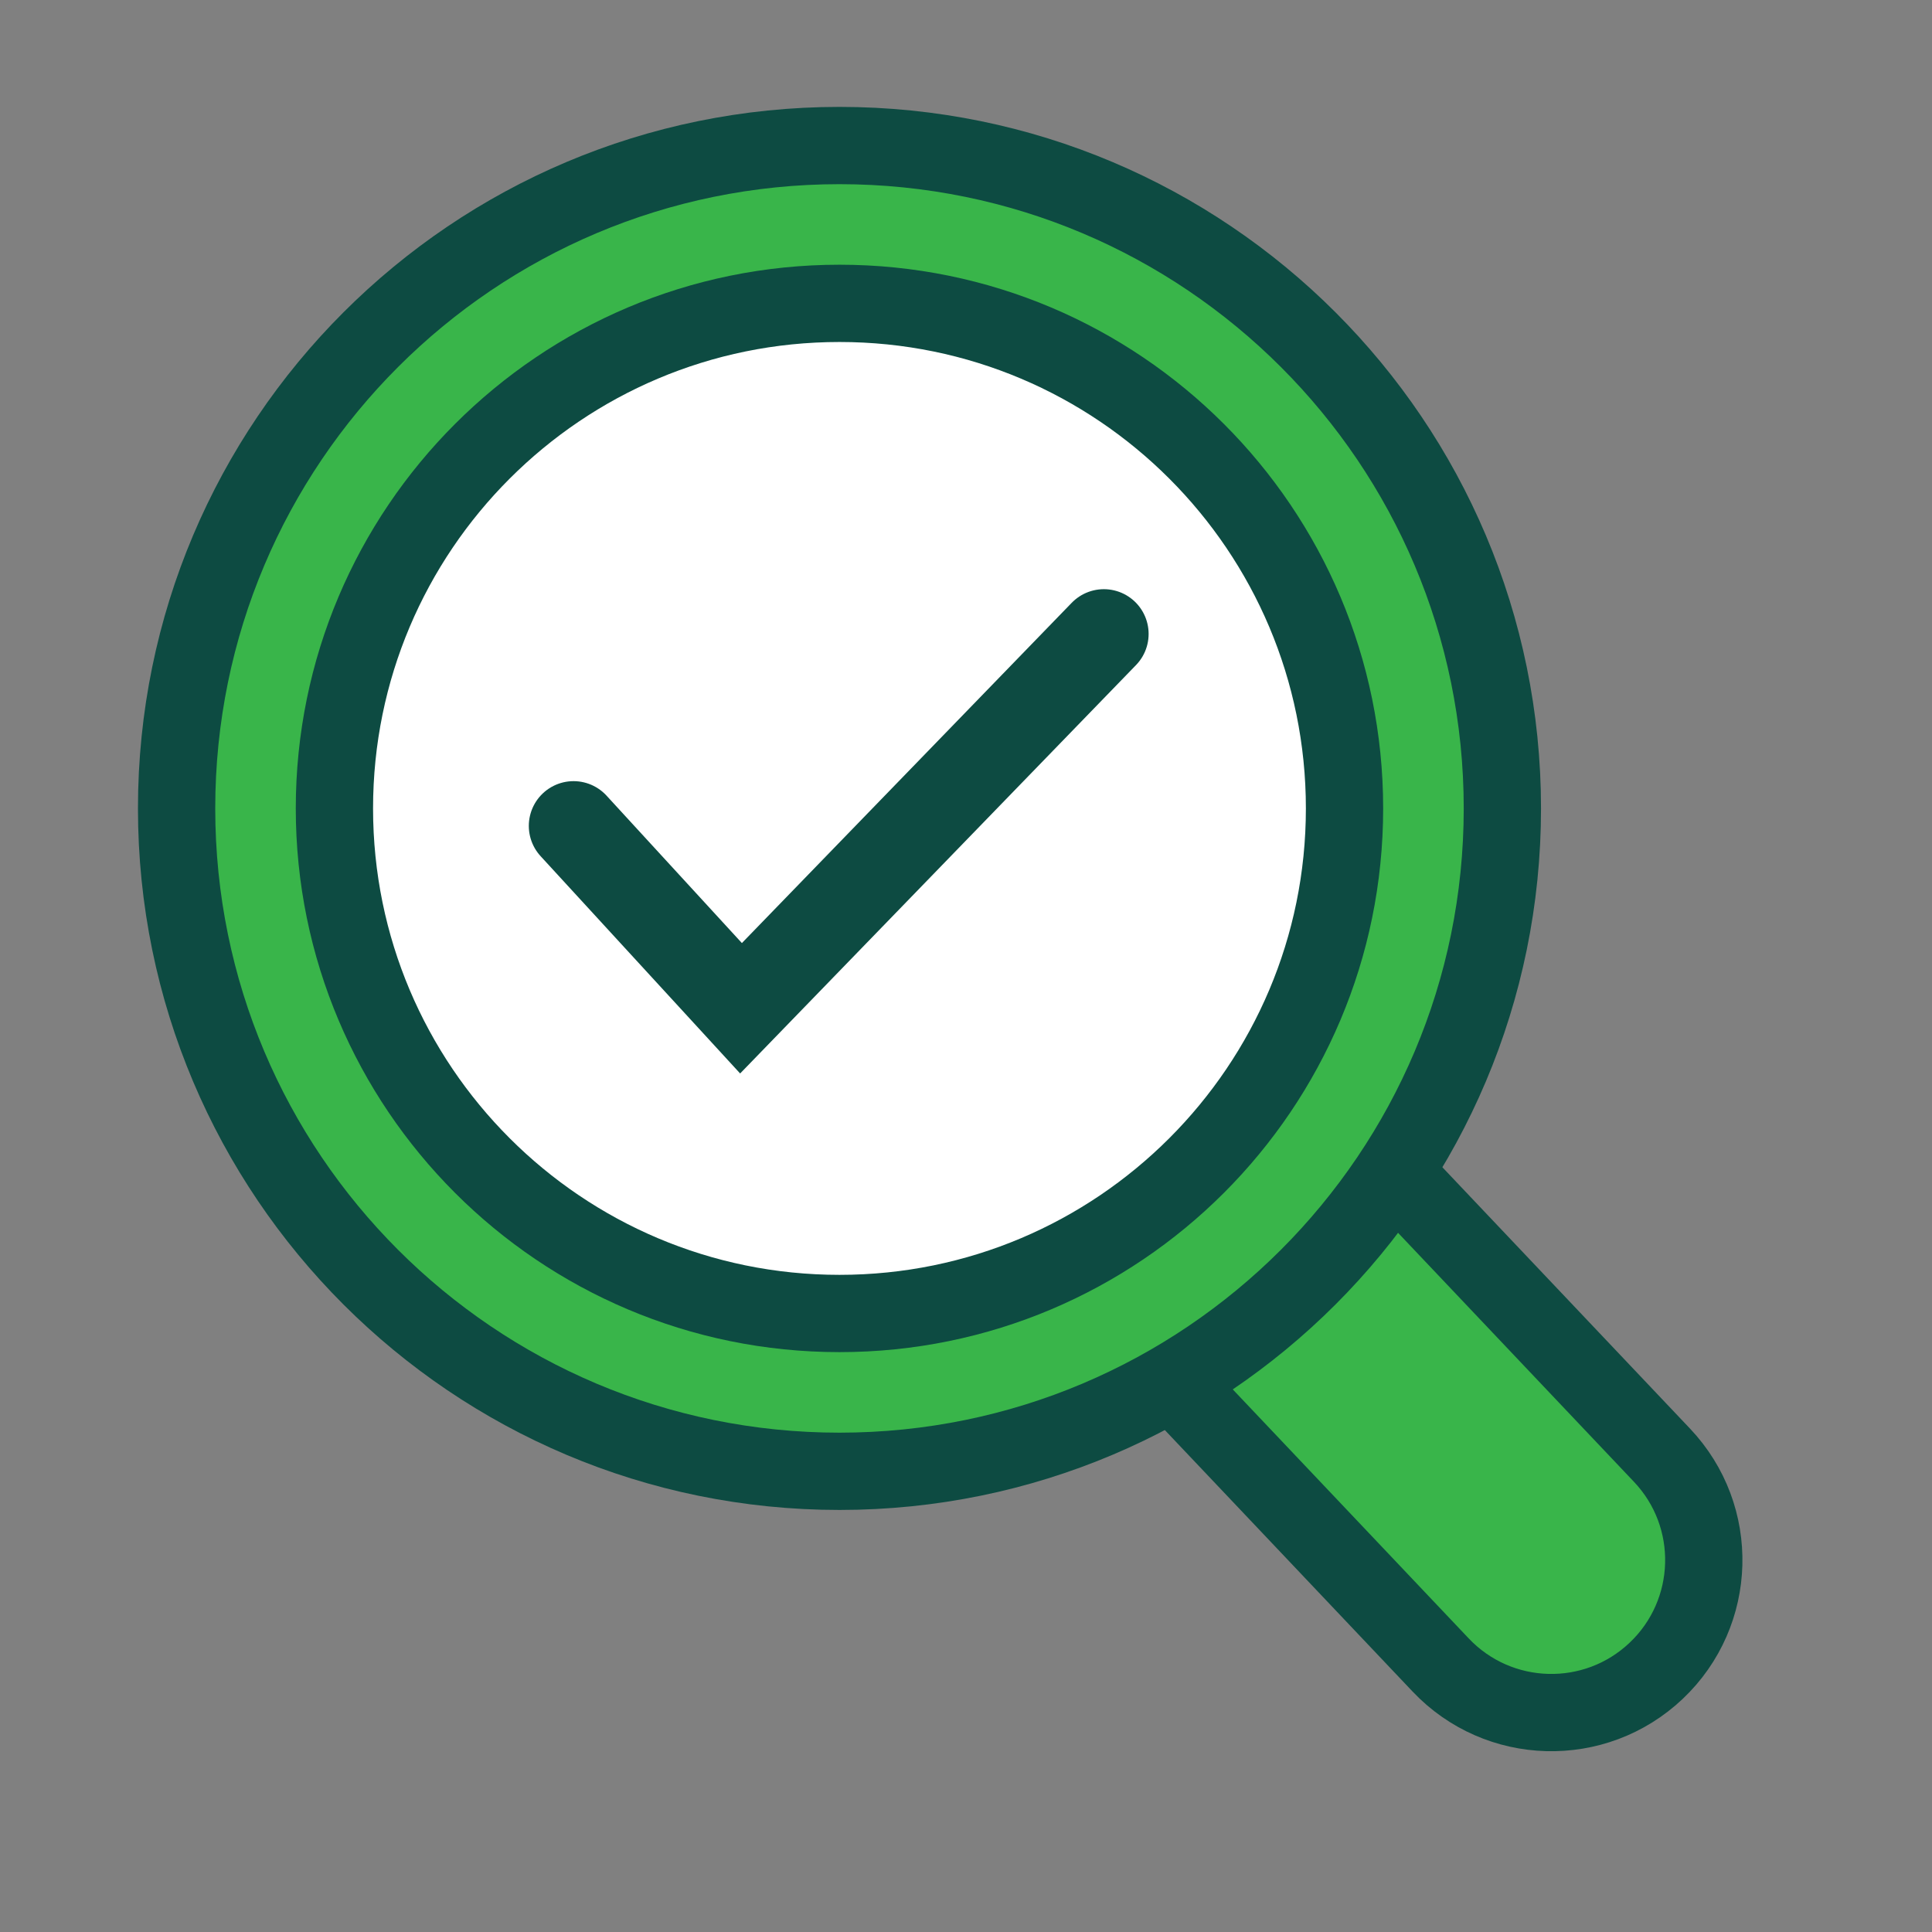
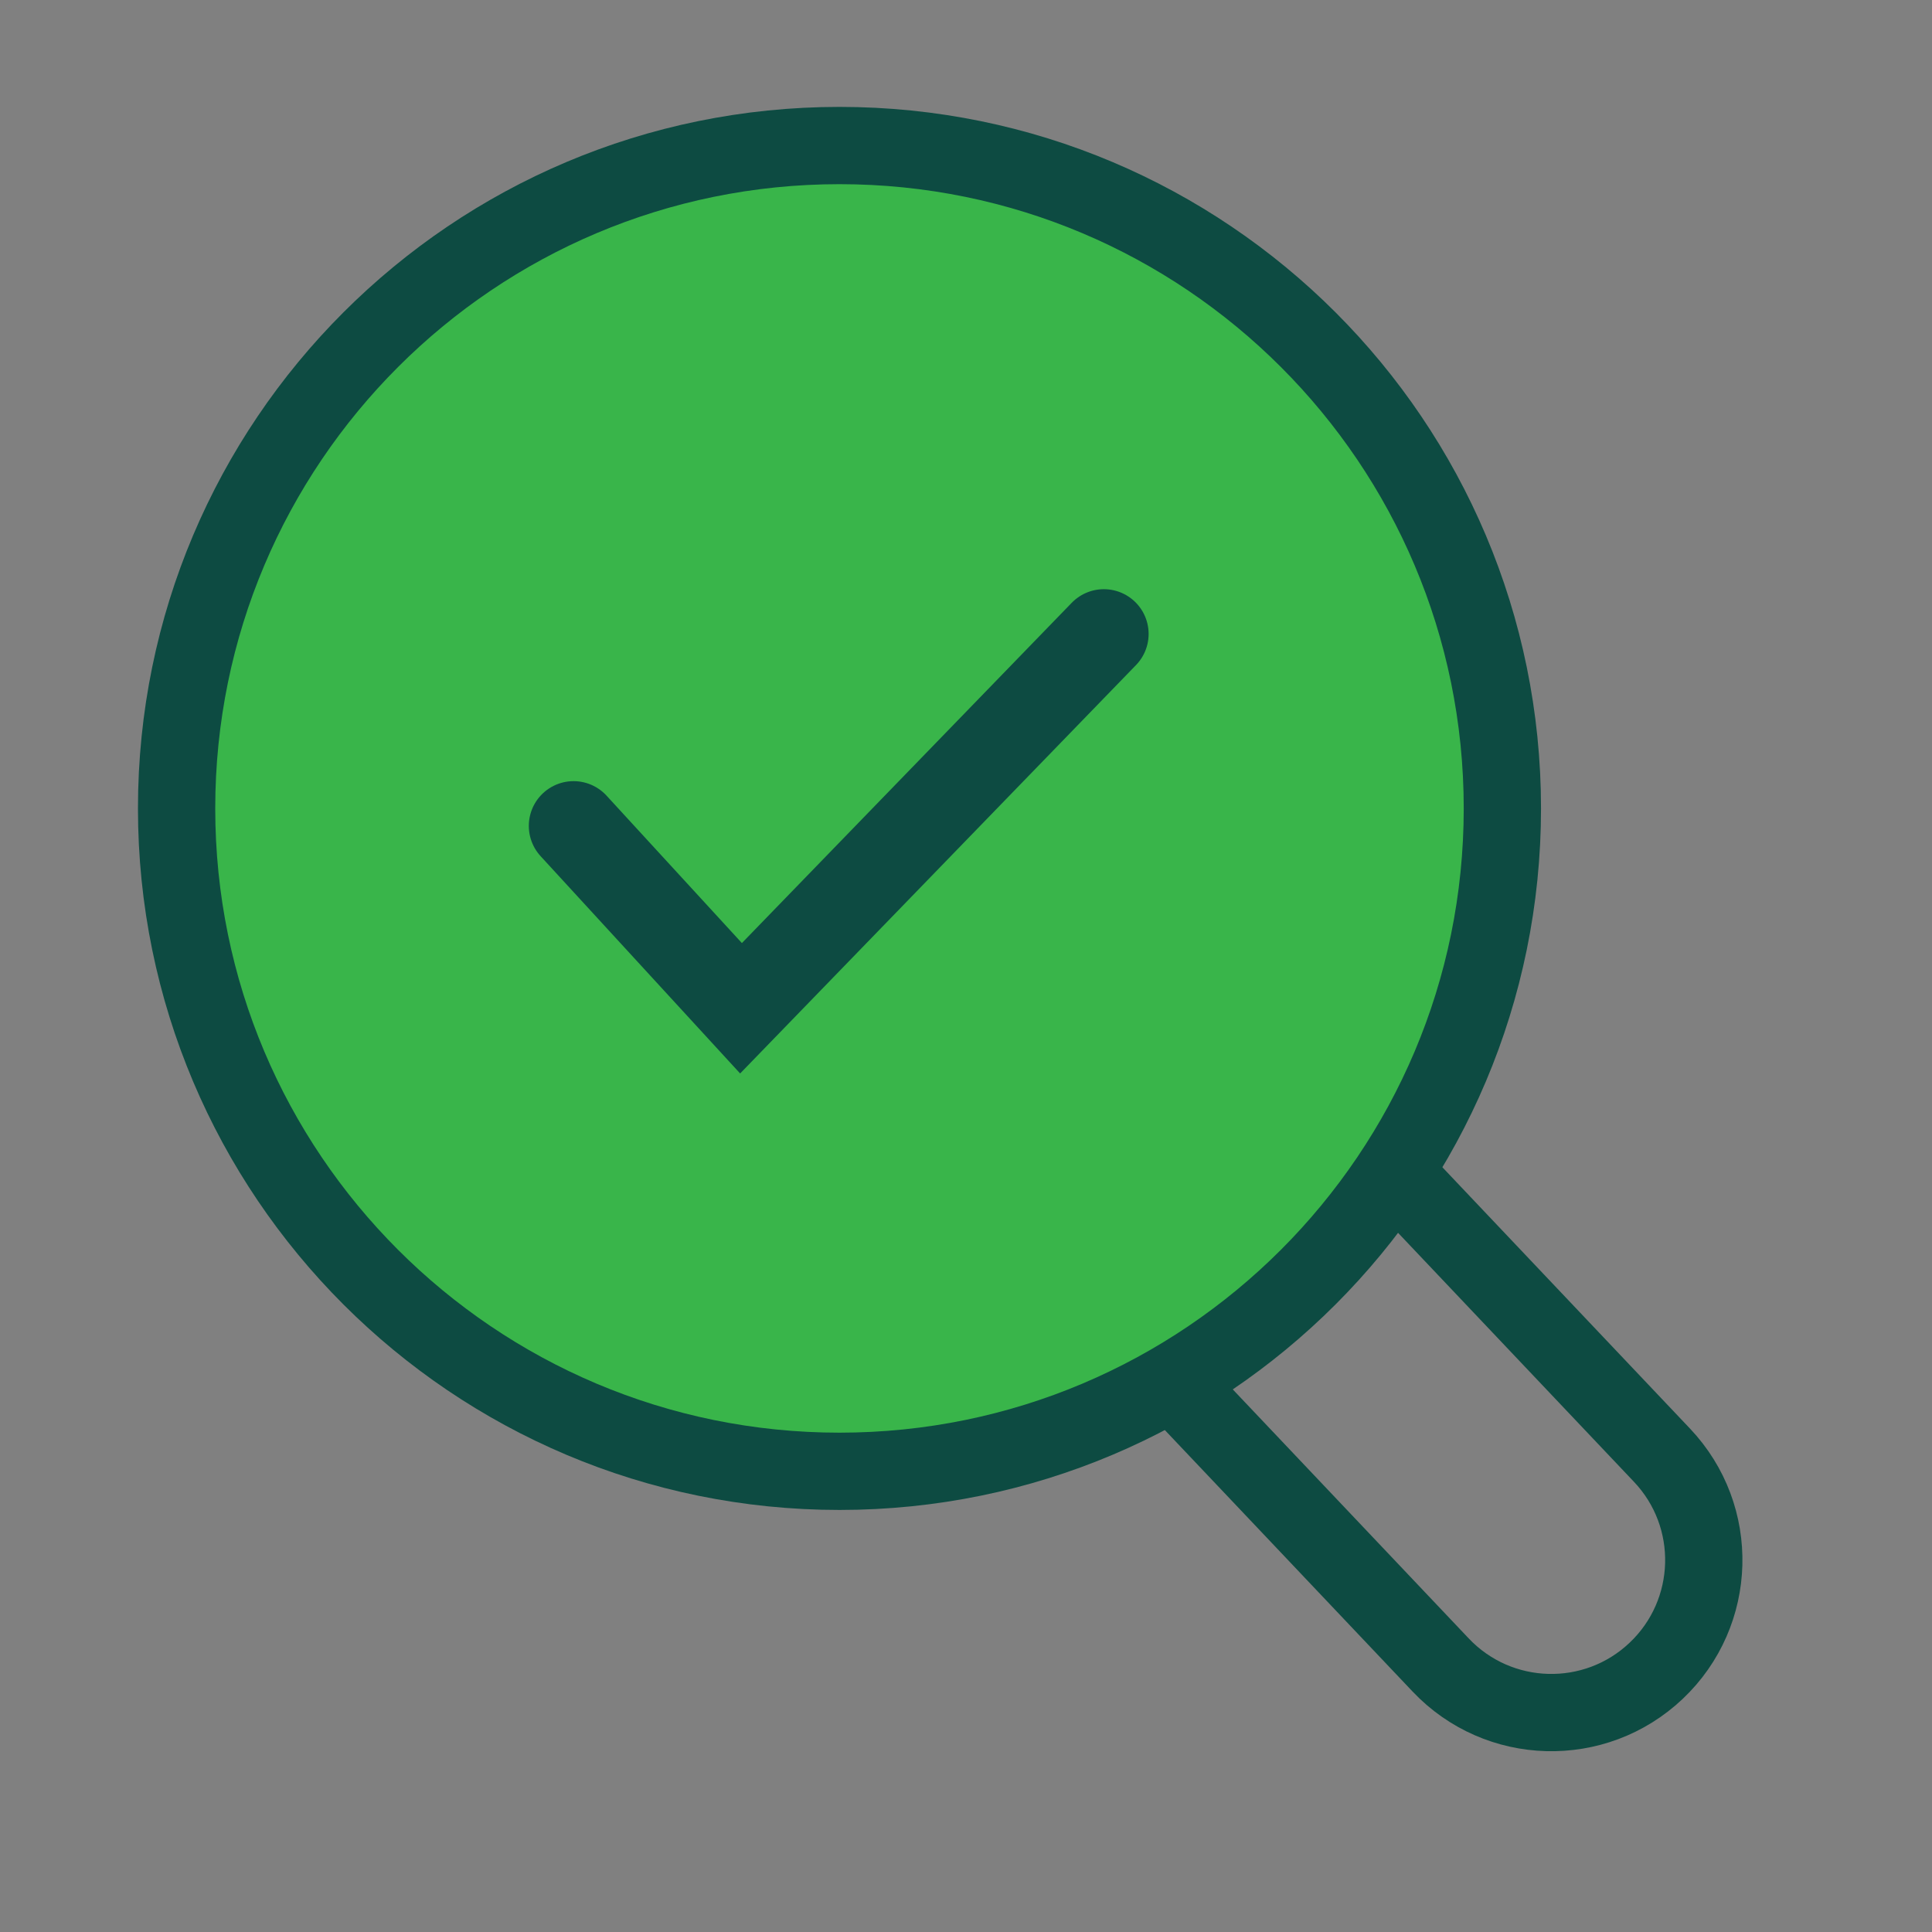
<svg xmlns="http://www.w3.org/2000/svg" width="64" height="64" viewBox="0 0 64 64" fill="none">
  <rect x="0" y="0" width="64" height="64" fill="#808080" stroke="none" />
  <g id="icon">
-     <path id="Rectangle 1722" d="M57.154 50.422L48.02 40.78C47.26 39.978 45.994 39.944 45.193 40.703L40.763 44.9C39.961 45.66 39.927 46.926 40.687 47.727L49.821 57.369C50.581 58.171 51.847 58.205 52.648 57.446L57.078 53.249C57.88 52.489 57.914 51.223 57.154 50.422Z" fill="#39B54A" />
    <path id="Rectangle 1721" d="M39.311 46.276L47.723 55.154C49.641 57.179 52.838 57.266 54.863 55.347V55.347C56.888 53.428 56.975 50.232 55.056 48.206L46.644 39.328" stroke="#0D4B42" stroke-width="2.56" />
    <path id="Vector" d="M27.809 48.739C39.936 48.739 49.768 38.907 49.768 26.78C49.768 14.652 39.936 4.821 27.809 4.821C15.681 4.821 5.85 14.652 5.85 26.78C5.85 38.907 15.681 48.739 27.809 48.739Z" fill="#39B54A" stroke="#0D4B42" stroke-width="2.56" stroke-linecap="round" stroke-linejoin="round" />
-     <path id="Vector_2" d="M27.809 43.511C37.049 43.511 44.539 36.02 44.539 26.78C44.539 17.54 37.049 10.049 27.809 10.049C18.569 10.049 11.078 17.54 11.078 26.78C11.078 36.02 18.569 43.511 27.809 43.511Z" fill="white" stroke="#0D4B42" stroke-width="2.56" stroke-linecap="round" stroke-linejoin="round" />
    <path id="Vector 2560" d="M19 27.359L24.547 33.4L36.567 21" stroke="#0D4B42" stroke-width="2.965" stroke-linecap="round" />
  </g>
</svg>